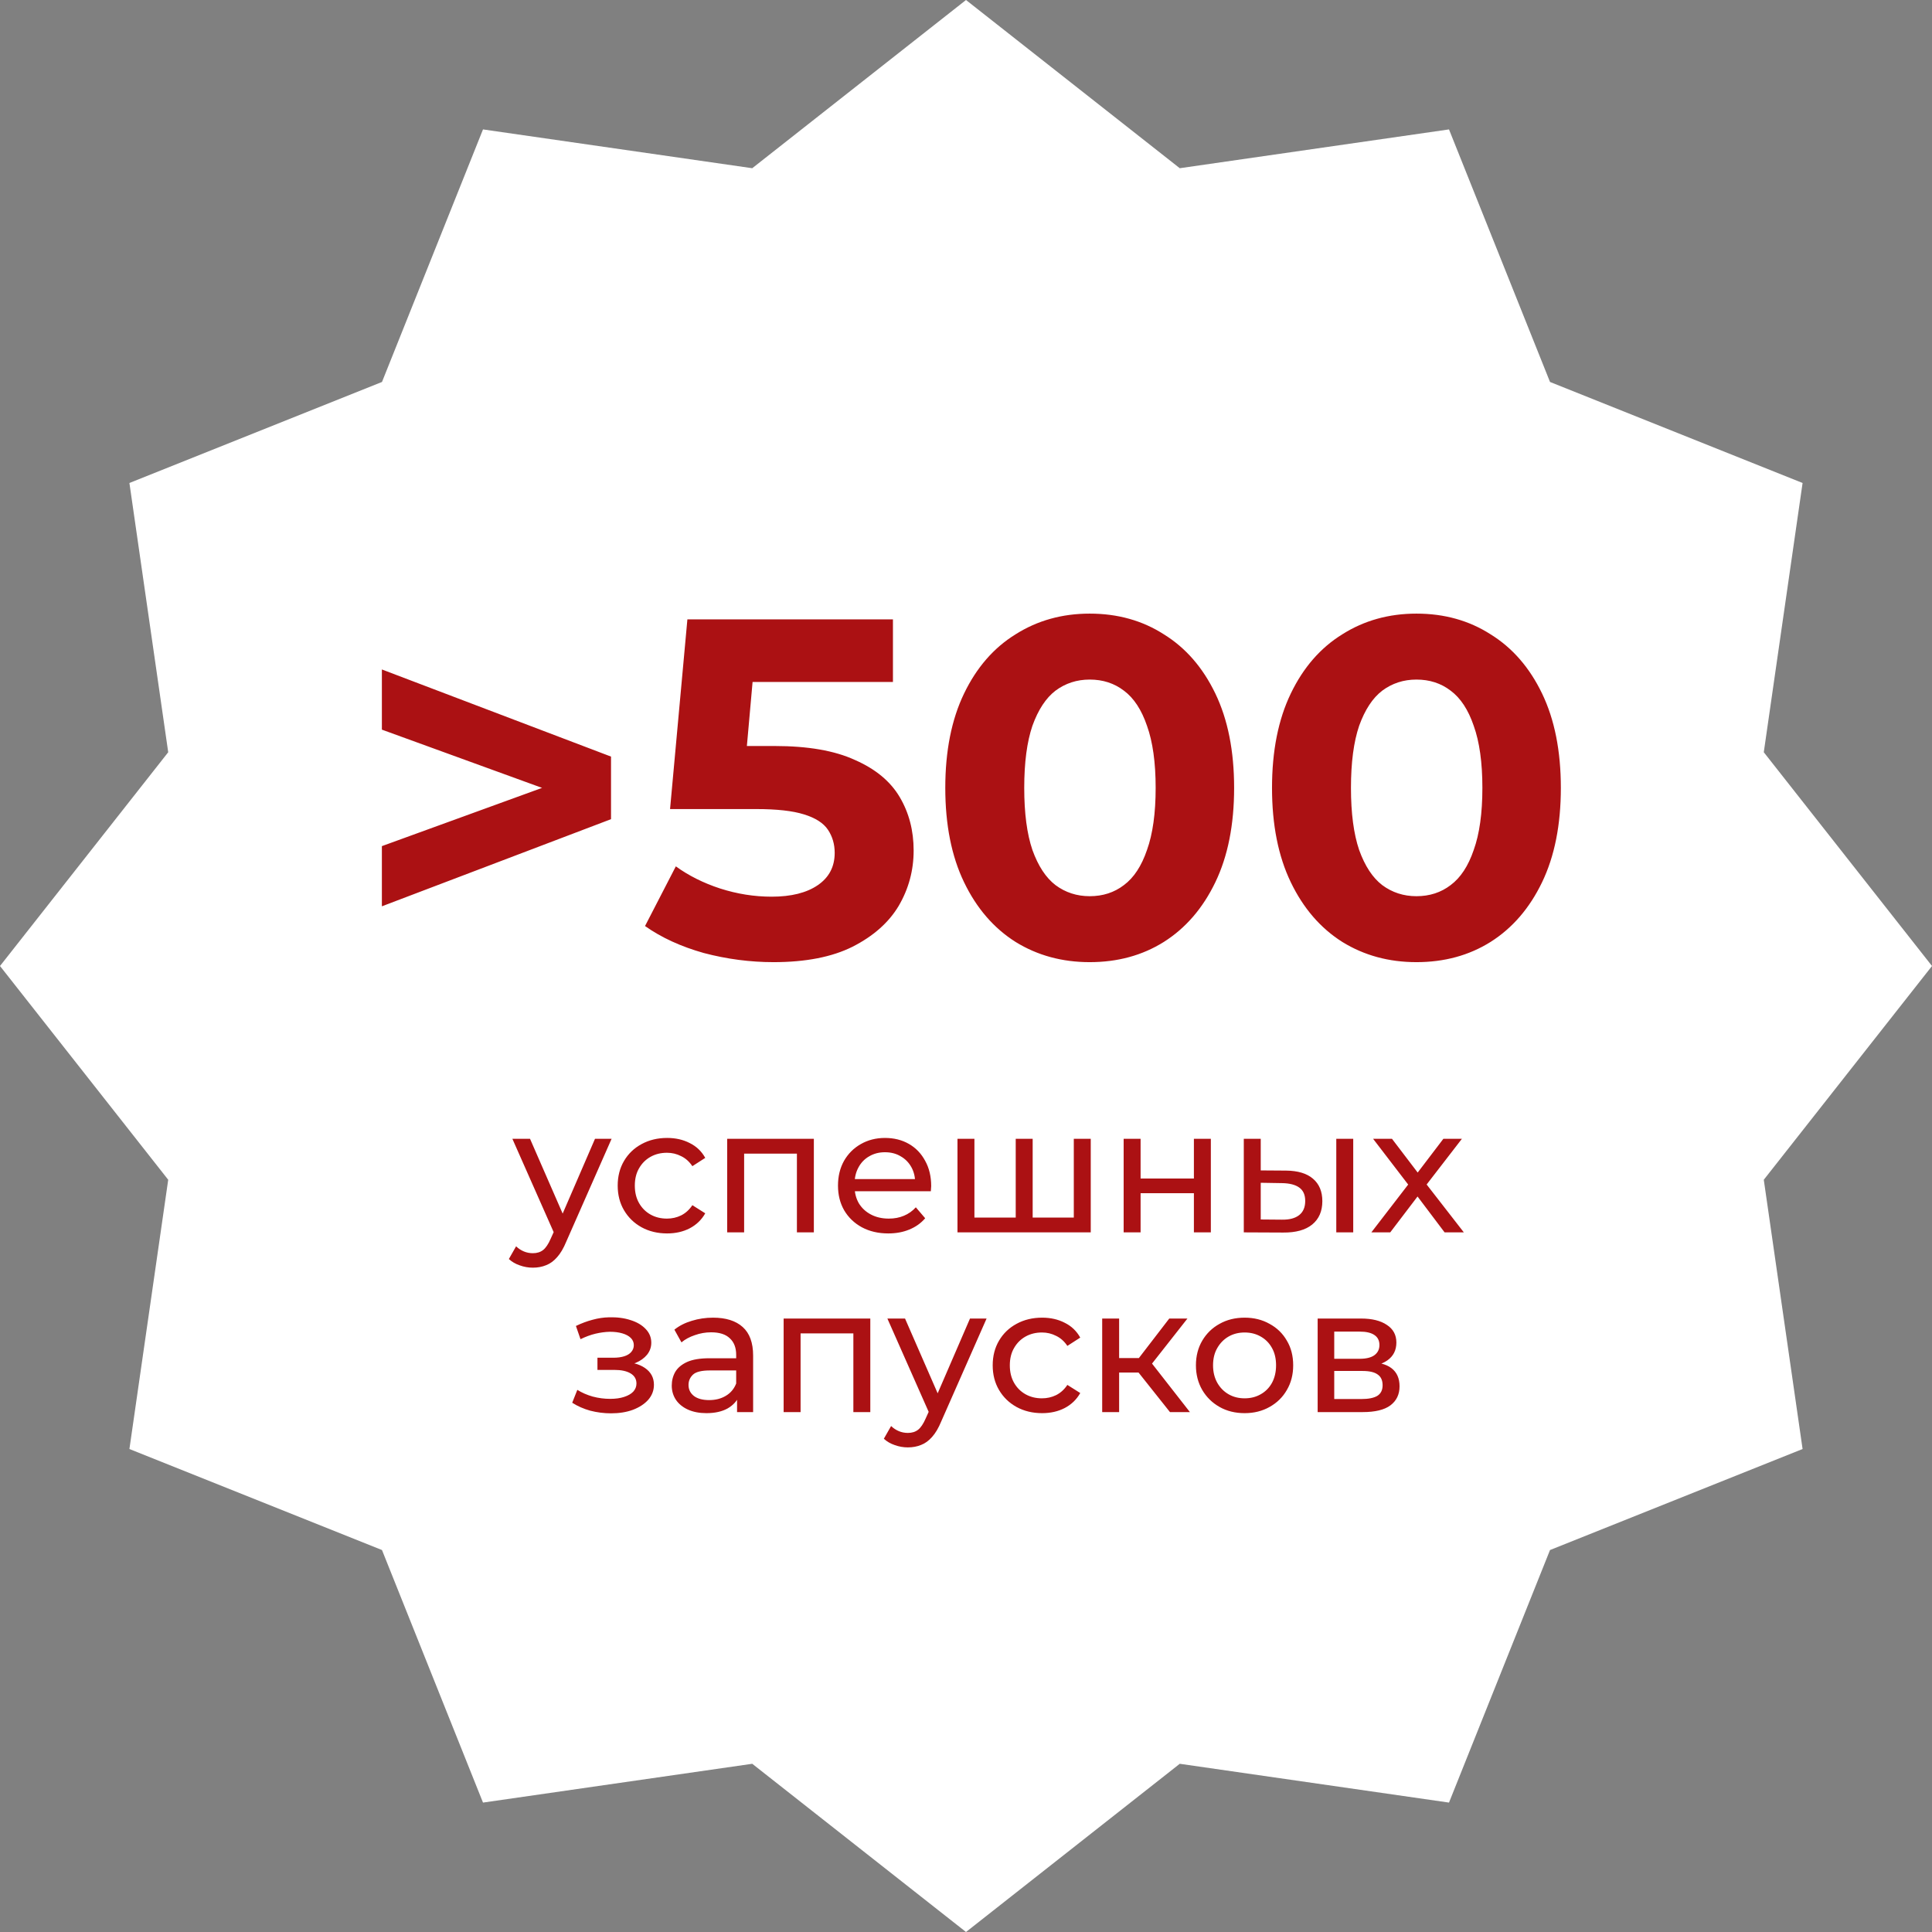
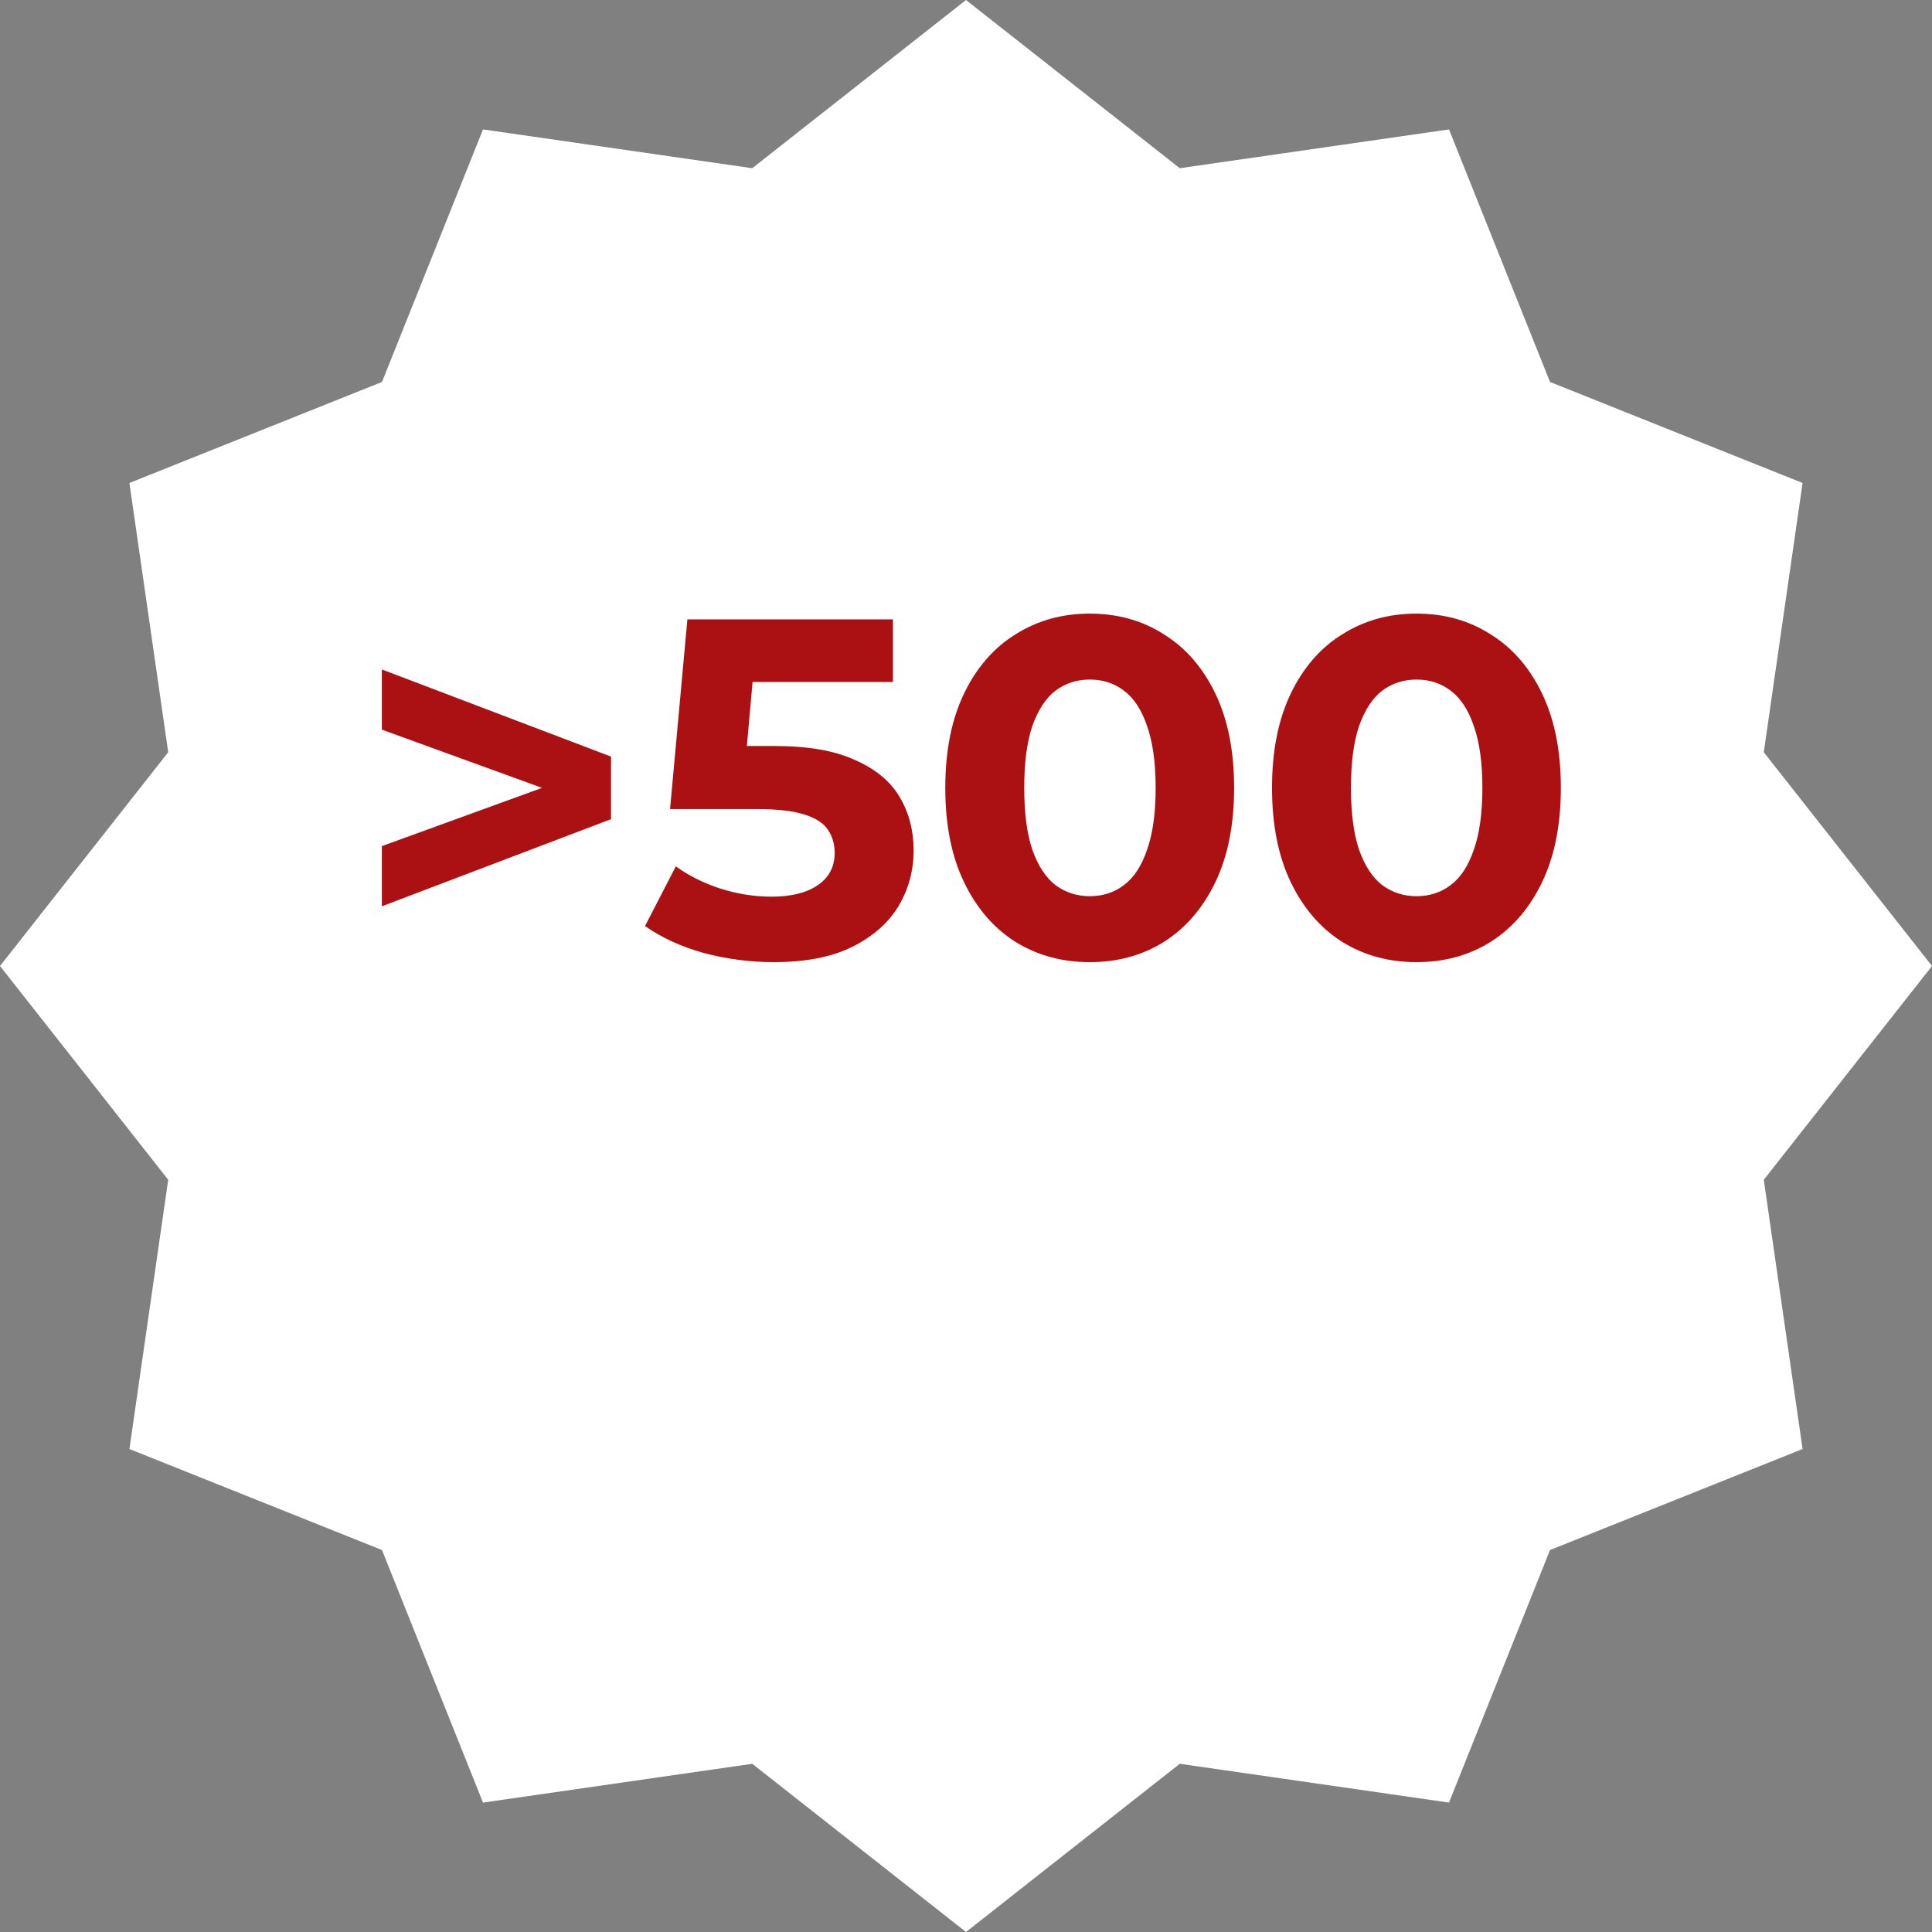
<svg xmlns="http://www.w3.org/2000/svg" width="602" height="602" viewBox="0 0 602 602" fill="none">
  <rect x="0" y="0" width="602" height="602" fill="#808080" stroke="none" />
  <path d="M301 0L367.608 52.414L451.5 40.326L482.977 119.023L561.674 150.5L549.586 234.392L602 301L549.586 367.608L561.674 451.5L482.977 482.977L451.5 561.674L367.608 549.586L301 602L234.392 549.586L150.5 561.674L119.023 482.977L40.326 451.5L52.414 367.608L0 301L52.414 234.392L40.326 150.5L119.023 119.023L150.5 40.326L234.392 52.414L301 0Z" fill="white" />
  <path d="M118.991 282.4V263.65L183.341 240.25V250.75L118.991 227.35V208.6L190.391 235.75V255.25L118.991 282.4ZM241.036 299.8C233.736 299.8 226.486 298.85 219.286 296.95C212.186 294.95 206.086 292.15 200.986 288.55L210.586 269.95C214.586 272.85 219.186 275.15 224.386 276.85C229.686 278.55 235.036 279.4 240.436 279.4C246.536 279.4 251.336 278.2 254.836 275.8C258.336 273.4 260.086 270.05 260.086 265.75C260.086 263.05 259.386 260.65 257.986 258.55C256.586 256.45 254.086 254.85 250.486 253.75C246.986 252.65 242.036 252.1 235.636 252.1H208.786L214.186 193H278.236V212.5H222.886L235.486 201.4L231.736 243.55L219.136 232.45H241.336C251.736 232.45 260.086 233.9 266.386 236.8C272.786 239.6 277.436 243.45 280.336 248.35C283.236 253.25 284.686 258.8 284.686 265C284.686 271.2 283.136 276.95 280.036 282.25C276.936 287.45 272.136 291.7 265.636 295C259.236 298.2 251.036 299.8 241.036 299.8ZM339.545 299.8C330.945 299.8 323.245 297.7 316.445 293.5C309.645 289.2 304.295 283 300.395 274.9C296.495 266.8 294.545 257 294.545 245.5C294.545 234 296.495 224.2 300.395 216.1C304.295 208 309.645 201.85 316.445 197.65C323.245 193.35 330.945 191.2 339.545 191.2C348.245 191.2 355.945 193.35 362.645 197.65C369.445 201.85 374.795 208 378.695 216.1C382.595 224.2 384.545 234 384.545 245.5C384.545 257 382.595 266.8 378.695 274.9C374.795 283 369.445 289.2 362.645 293.5C355.945 297.7 348.245 299.8 339.545 299.8ZM339.545 279.25C343.645 279.25 347.195 278.1 350.195 275.8C353.295 273.5 355.695 269.85 357.395 264.85C359.195 259.85 360.095 253.4 360.095 245.5C360.095 237.6 359.195 231.15 357.395 226.15C355.695 221.15 353.295 217.5 350.195 215.2C347.195 212.9 343.645 211.75 339.545 211.75C335.545 211.75 331.995 212.9 328.895 215.2C325.895 217.5 323.495 221.15 321.695 226.15C319.995 231.15 319.145 237.6 319.145 245.5C319.145 253.4 319.995 259.85 321.695 264.85C323.495 269.85 325.895 273.5 328.895 275.8C331.995 278.1 335.545 279.25 339.545 279.25ZM441.352 299.8C432.752 299.8 425.052 297.7 418.252 293.5C411.452 289.2 406.102 283 402.202 274.9C398.302 266.8 396.352 257 396.352 245.5C396.352 234 398.302 224.2 402.202 216.1C406.102 208 411.452 201.85 418.252 197.65C425.052 193.35 432.752 191.2 441.352 191.2C450.052 191.2 457.752 193.35 464.452 197.65C471.252 201.85 476.602 208 480.502 216.1C484.402 224.2 486.352 234 486.352 245.5C486.352 257 484.402 266.8 480.502 274.9C476.602 283 471.252 289.2 464.452 293.5C457.752 297.7 450.052 299.8 441.352 299.8ZM441.352 279.25C445.452 279.25 449.002 278.1 452.002 275.8C455.102 273.5 457.502 269.85 459.202 264.85C461.002 259.85 461.902 253.4 461.902 245.5C461.902 237.6 461.002 231.15 459.202 226.15C457.502 221.15 455.102 217.5 452.002 215.2C449.002 212.9 445.452 211.75 441.352 211.75C437.352 211.75 433.802 212.9 430.702 215.2C427.702 217.5 425.302 221.15 423.502 226.15C421.802 231.15 420.952 237.6 420.952 245.5C420.952 253.4 421.802 259.85 423.502 264.85C425.302 269.85 427.702 273.5 430.702 275.8C433.802 278.1 437.352 279.25 441.352 279.25Z" fill="#AB1113" />
-   <path d="M166.036 395C164.642 395 163.286 394.762 161.966 394.285C160.646 393.845 159.509 393.185 158.556 392.305L160.811 388.345C161.544 389.042 162.351 389.573 163.231 389.94C164.111 390.307 165.046 390.49 166.036 390.49C167.319 390.49 168.382 390.16 169.226 389.5C170.069 388.84 170.857 387.667 171.591 385.98L173.406 381.965L173.956 381.305L185.396 354.85H190.566L176.431 386.915C175.587 388.968 174.634 390.582 173.571 391.755C172.544 392.928 171.407 393.753 170.161 394.23C168.914 394.743 167.539 395 166.036 395ZM172.966 384.935L159.656 354.85H165.156L176.486 380.81L172.966 384.935ZM207.871 384.33C204.901 384.33 202.242 383.688 199.896 382.405C197.586 381.122 195.771 379.362 194.451 377.125C193.131 374.888 192.471 372.322 192.471 369.425C192.471 366.528 193.131 363.962 194.451 361.725C195.771 359.488 197.586 357.747 199.896 356.5C202.242 355.217 204.901 354.575 207.871 354.575C210.511 354.575 212.857 355.107 214.911 356.17C217.001 357.197 218.614 358.737 219.751 360.79L215.736 363.375C214.782 361.945 213.609 360.9 212.216 360.24C210.859 359.543 209.392 359.195 207.816 359.195C205.909 359.195 204.204 359.617 202.701 360.46C201.197 361.303 200.006 362.495 199.126 364.035C198.246 365.538 197.806 367.335 197.806 369.425C197.806 371.515 198.246 373.33 199.126 374.87C200.006 376.41 201.197 377.602 202.701 378.445C204.204 379.288 205.909 379.71 207.816 379.71C209.392 379.71 210.859 379.38 212.216 378.72C213.609 378.023 214.782 376.96 215.736 375.53L219.751 378.06C218.614 380.077 217.001 381.635 214.911 382.735C212.857 383.798 210.511 384.33 207.871 384.33ZM226.587 384V354.85H253.592V384H248.312V358.15L249.577 359.47H230.602L231.867 358.15V384H226.587ZM276.788 384.33C273.672 384.33 270.922 383.688 268.538 382.405C266.192 381.122 264.358 379.362 263.038 377.125C261.755 374.888 261.113 372.322 261.113 369.425C261.113 366.528 261.737 363.962 262.983 361.725C264.267 359.488 266.008 357.747 268.208 356.5C270.445 355.217 272.957 354.575 275.743 354.575C278.567 354.575 281.06 355.198 283.223 356.445C285.387 357.692 287.073 359.452 288.283 361.725C289.53 363.962 290.153 366.583 290.153 369.59C290.153 369.81 290.135 370.067 290.098 370.36C290.098 370.653 290.08 370.928 290.043 371.185H265.238V367.39H287.293L285.148 368.71C285.185 366.84 284.8 365.172 283.993 363.705C283.187 362.238 282.068 361.102 280.638 360.295C279.245 359.452 277.613 359.03 275.743 359.03C273.91 359.03 272.278 359.452 270.848 360.295C269.418 361.102 268.3 362.257 267.493 363.76C266.687 365.227 266.283 366.913 266.283 368.82V369.7C266.283 371.643 266.723 373.385 267.603 374.925C268.52 376.428 269.785 377.602 271.398 378.445C273.012 379.288 274.863 379.71 276.953 379.71C278.677 379.71 280.235 379.417 281.628 378.83C283.058 378.243 284.305 377.363 285.368 376.19L288.283 379.6C286.963 381.14 285.313 382.313 283.333 383.12C281.39 383.927 279.208 384.33 276.788 384.33ZM317.704 379.38L316.494 380.755V354.85H321.774V380.755L320.454 379.38H335.854L334.589 380.755V354.85H339.869V384H298.344V354.85H303.624V380.755L302.359 379.38H317.704ZM350.122 384V354.85H355.402V367.225H372.012V354.85H377.292V384H372.012V371.79H355.402V384H350.122ZM416.378 384V354.85H421.658V384H416.378ZM400.703 364.75C404.407 364.787 407.212 365.63 409.118 367.28C411.062 368.93 412.033 371.258 412.033 374.265C412.033 377.418 410.97 379.857 408.843 381.58C406.753 383.267 403.747 384.092 399.823 384.055L387.558 384V354.85H392.838V364.695L400.703 364.75ZM399.438 380.04C401.785 380.077 403.582 379.6 404.828 378.61C406.075 377.62 406.698 376.153 406.698 374.21C406.698 372.303 406.075 370.91 404.828 370.03C403.618 369.15 401.822 368.692 399.438 368.655L392.838 368.545V379.985L399.438 380.04ZM427.304 384L439.844 367.72L439.789 370.415L427.854 354.85H433.739L442.869 366.84H440.614L449.744 354.85H455.519L443.419 370.525L443.474 367.72L456.124 384H450.129L440.504 371.24L442.649 371.57L433.189 384H427.304ZM190.397 440.385C188.197 440.385 186.034 440.11 183.907 439.56C181.817 438.973 179.947 438.148 178.297 437.085L179.892 433.07C181.286 433.95 182.881 434.647 184.677 435.16C186.474 435.637 188.289 435.875 190.122 435.875C191.809 435.875 193.257 435.673 194.467 435.27C195.714 434.867 196.667 434.317 197.327 433.62C197.987 432.887 198.317 432.043 198.317 431.09C198.317 429.733 197.712 428.688 196.502 427.955C195.292 427.222 193.606 426.855 191.442 426.855H186.162V423.06H191.112C192.396 423.06 193.514 422.913 194.467 422.62C195.421 422.327 196.154 421.887 196.667 421.3C197.217 420.677 197.492 419.962 197.492 419.155C197.492 418.275 197.181 417.523 196.557 416.9C195.934 416.277 195.054 415.8 193.917 415.47C192.817 415.14 191.516 414.975 190.012 414.975C188.546 415.012 187.042 415.213 185.502 415.58C183.999 415.947 182.459 416.515 180.882 417.285L179.452 413.16C181.212 412.317 182.936 411.675 184.622 411.235C186.346 410.758 188.051 410.502 189.737 410.465C192.267 410.392 194.522 410.685 196.502 411.345C198.482 411.968 200.041 412.885 201.177 414.095C202.351 415.305 202.937 416.735 202.937 418.385C202.937 419.778 202.497 421.025 201.617 422.125C200.737 423.188 199.564 424.032 198.097 424.655C196.631 425.278 194.944 425.59 193.037 425.59L193.257 424.325C196.521 424.325 199.087 424.967 200.957 426.25C202.827 427.533 203.762 429.275 203.762 431.475C203.762 433.235 203.176 434.793 202.002 436.15C200.829 437.47 199.234 438.515 197.217 439.285C195.237 440.018 192.964 440.385 190.397 440.385ZM229.664 440V433.84L229.389 432.685V422.18C229.389 419.943 228.729 418.22 227.409 417.01C226.126 415.763 224.183 415.14 221.579 415.14C219.856 415.14 218.169 415.433 216.519 416.02C214.869 416.57 213.476 417.322 212.339 418.275L210.139 414.315C211.643 413.105 213.439 412.188 215.529 411.565C217.656 410.905 219.874 410.575 222.184 410.575C226.181 410.575 229.261 411.547 231.424 413.49C233.588 415.433 234.669 418.403 234.669 422.4V440H229.664ZM220.094 440.33C217.931 440.33 216.024 439.963 214.374 439.23C212.761 438.497 211.514 437.488 210.634 436.205C209.754 434.885 209.314 433.4 209.314 431.75C209.314 430.173 209.681 428.743 210.414 427.46C211.184 426.177 212.413 425.15 214.099 424.38C215.823 423.61 218.133 423.225 221.029 423.225H230.269V427.02H221.249C218.609 427.02 216.831 427.46 215.914 428.34C214.998 429.22 214.539 430.283 214.539 431.53C214.539 432.96 215.108 434.115 216.244 434.995C217.381 435.838 218.958 436.26 220.974 436.26C222.954 436.26 224.678 435.82 226.144 434.94C227.648 434.06 228.729 432.777 229.389 431.09L230.434 434.72C229.738 436.443 228.509 437.818 226.749 438.845C224.989 439.835 222.771 440.33 220.094 440.33ZM244.177 440V410.85H271.182V440H265.902V414.15L267.167 415.47H248.192L249.457 414.15V440H244.177ZM282.884 451C281.49 451 280.134 450.762 278.814 450.285C277.494 449.845 276.357 449.185 275.404 448.305L277.659 444.345C278.392 445.042 279.199 445.573 280.079 445.94C280.959 446.307 281.894 446.49 282.884 446.49C284.167 446.49 285.23 446.16 286.074 445.5C286.917 444.84 287.705 443.667 288.439 441.98L290.254 437.965L290.804 437.305L302.244 410.85H307.414L293.279 442.915C292.435 444.968 291.482 446.582 290.419 447.755C289.392 448.928 288.255 449.753 287.009 450.23C285.762 450.743 284.387 451 282.884 451ZM289.814 440.935L276.504 410.85H282.004L293.334 436.81L289.814 440.935ZM324.719 440.33C321.749 440.33 319.091 439.688 316.744 438.405C314.434 437.122 312.619 435.362 311.299 433.125C309.979 430.888 309.319 428.322 309.319 425.425C309.319 422.528 309.979 419.962 311.299 417.725C312.619 415.488 314.434 413.747 316.744 412.5C319.091 411.217 321.749 410.575 324.719 410.575C327.359 410.575 329.706 411.107 331.759 412.17C333.849 413.197 335.462 414.737 336.599 416.79L332.584 419.375C331.631 417.945 330.457 416.9 329.064 416.24C327.707 415.543 326.241 415.195 324.664 415.195C322.757 415.195 321.052 415.617 319.549 416.46C318.046 417.303 316.854 418.495 315.974 420.035C315.094 421.538 314.654 423.335 314.654 425.425C314.654 427.515 315.094 429.33 315.974 430.87C316.854 432.41 318.046 433.602 319.549 434.445C321.052 435.288 322.757 435.71 324.664 435.71C326.241 435.71 327.707 435.38 329.064 434.72C330.457 434.023 331.631 432.96 332.584 431.53L336.599 434.06C335.462 436.077 333.849 437.635 331.759 438.735C329.706 439.798 327.359 440.33 324.719 440.33ZM364.555 440L353.28 425.81L357.625 423.17L370.77 440H364.555ZM343.435 440V410.85H348.715V440H343.435ZM347.12 427.68V423.17H356.745V427.68H347.12ZM358.065 426.03L353.17 425.37L364.335 410.85H370L358.065 426.03ZM387.824 440.33C384.891 440.33 382.287 439.688 380.014 438.405C377.741 437.122 375.944 435.362 374.624 433.125C373.304 430.852 372.644 428.285 372.644 425.425C372.644 422.528 373.304 419.962 374.624 417.725C375.944 415.488 377.741 413.747 380.014 412.5C382.287 411.217 384.891 410.575 387.824 410.575C390.721 410.575 393.306 411.217 395.579 412.5C397.889 413.747 399.686 415.488 400.969 417.725C402.289 419.925 402.949 422.492 402.949 425.425C402.949 428.322 402.289 430.888 400.969 433.125C399.686 435.362 397.889 437.122 395.579 438.405C393.306 439.688 390.721 440.33 387.824 440.33ZM387.824 435.71C389.694 435.71 391.362 435.288 392.829 434.445C394.332 433.602 395.506 432.41 396.349 430.87C397.192 429.293 397.614 427.478 397.614 425.425C397.614 423.335 397.192 421.538 396.349 420.035C395.506 418.495 394.332 417.303 392.829 416.46C391.362 415.617 389.694 415.195 387.824 415.195C385.954 415.195 384.286 415.617 382.819 416.46C381.352 417.303 380.179 418.495 379.299 420.035C378.419 421.538 377.979 423.335 377.979 425.425C377.979 427.478 378.419 429.293 379.299 430.87C380.179 432.41 381.352 433.602 382.819 434.445C384.286 435.288 385.954 435.71 387.824 435.71ZM410.573 440V410.85H424.103C427.513 410.85 430.19 411.51 432.133 412.83C434.113 414.113 435.103 415.947 435.103 418.33C435.103 420.713 434.168 422.565 432.298 423.885C430.465 425.168 428.027 425.81 424.983 425.81L425.808 424.38C429.292 424.38 431.877 425.022 433.563 426.305C435.25 427.588 436.093 429.477 436.093 431.97C436.093 434.5 435.14 436.48 433.233 437.91C431.363 439.303 428.485 440 424.598 440H410.573ZM415.743 435.93H424.213C426.413 435.93 428.063 435.6 429.163 434.94C430.263 434.243 430.813 433.143 430.813 431.64C430.813 430.1 430.3 428.982 429.273 428.285C428.283 427.552 426.707 427.185 424.543 427.185H415.743V435.93ZM415.743 423.39H423.663C425.68 423.39 427.202 423.023 428.228 422.29C429.292 421.52 429.823 420.457 429.823 419.1C429.823 417.707 429.292 416.662 428.228 415.965C427.202 415.268 425.68 414.92 423.663 414.92H415.743V423.39Z" fill="#AB1113" />
</svg>